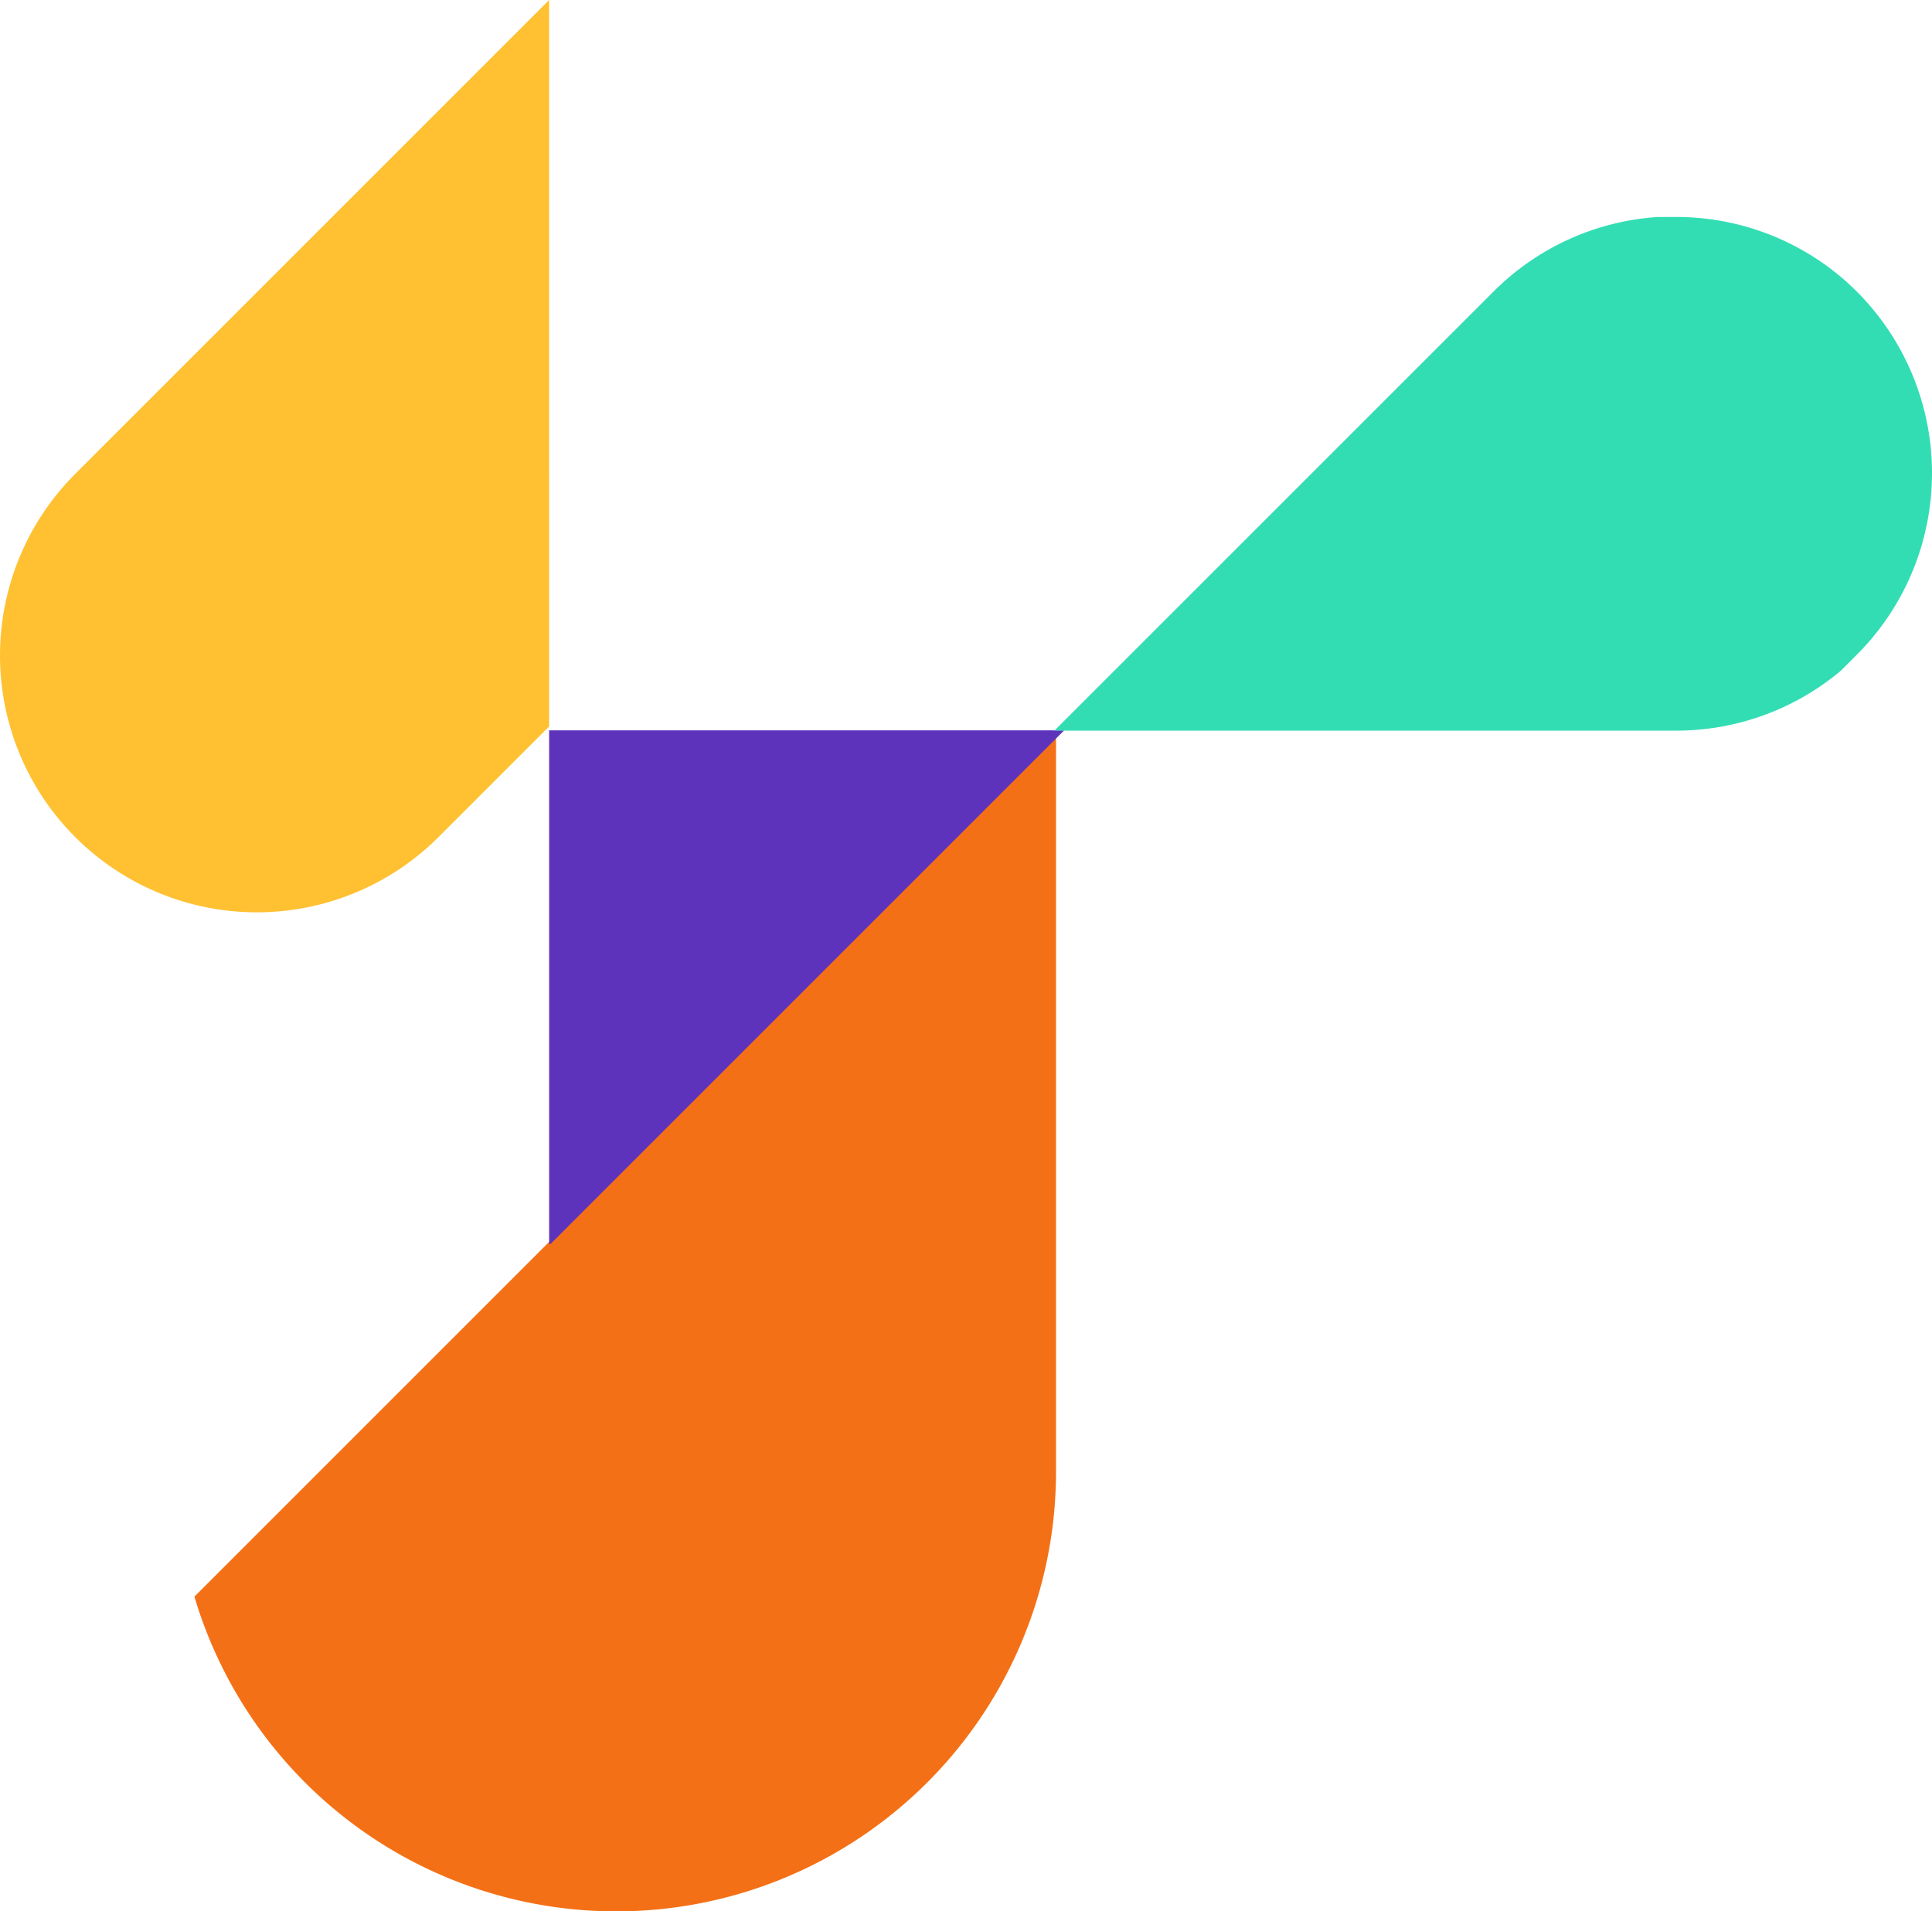
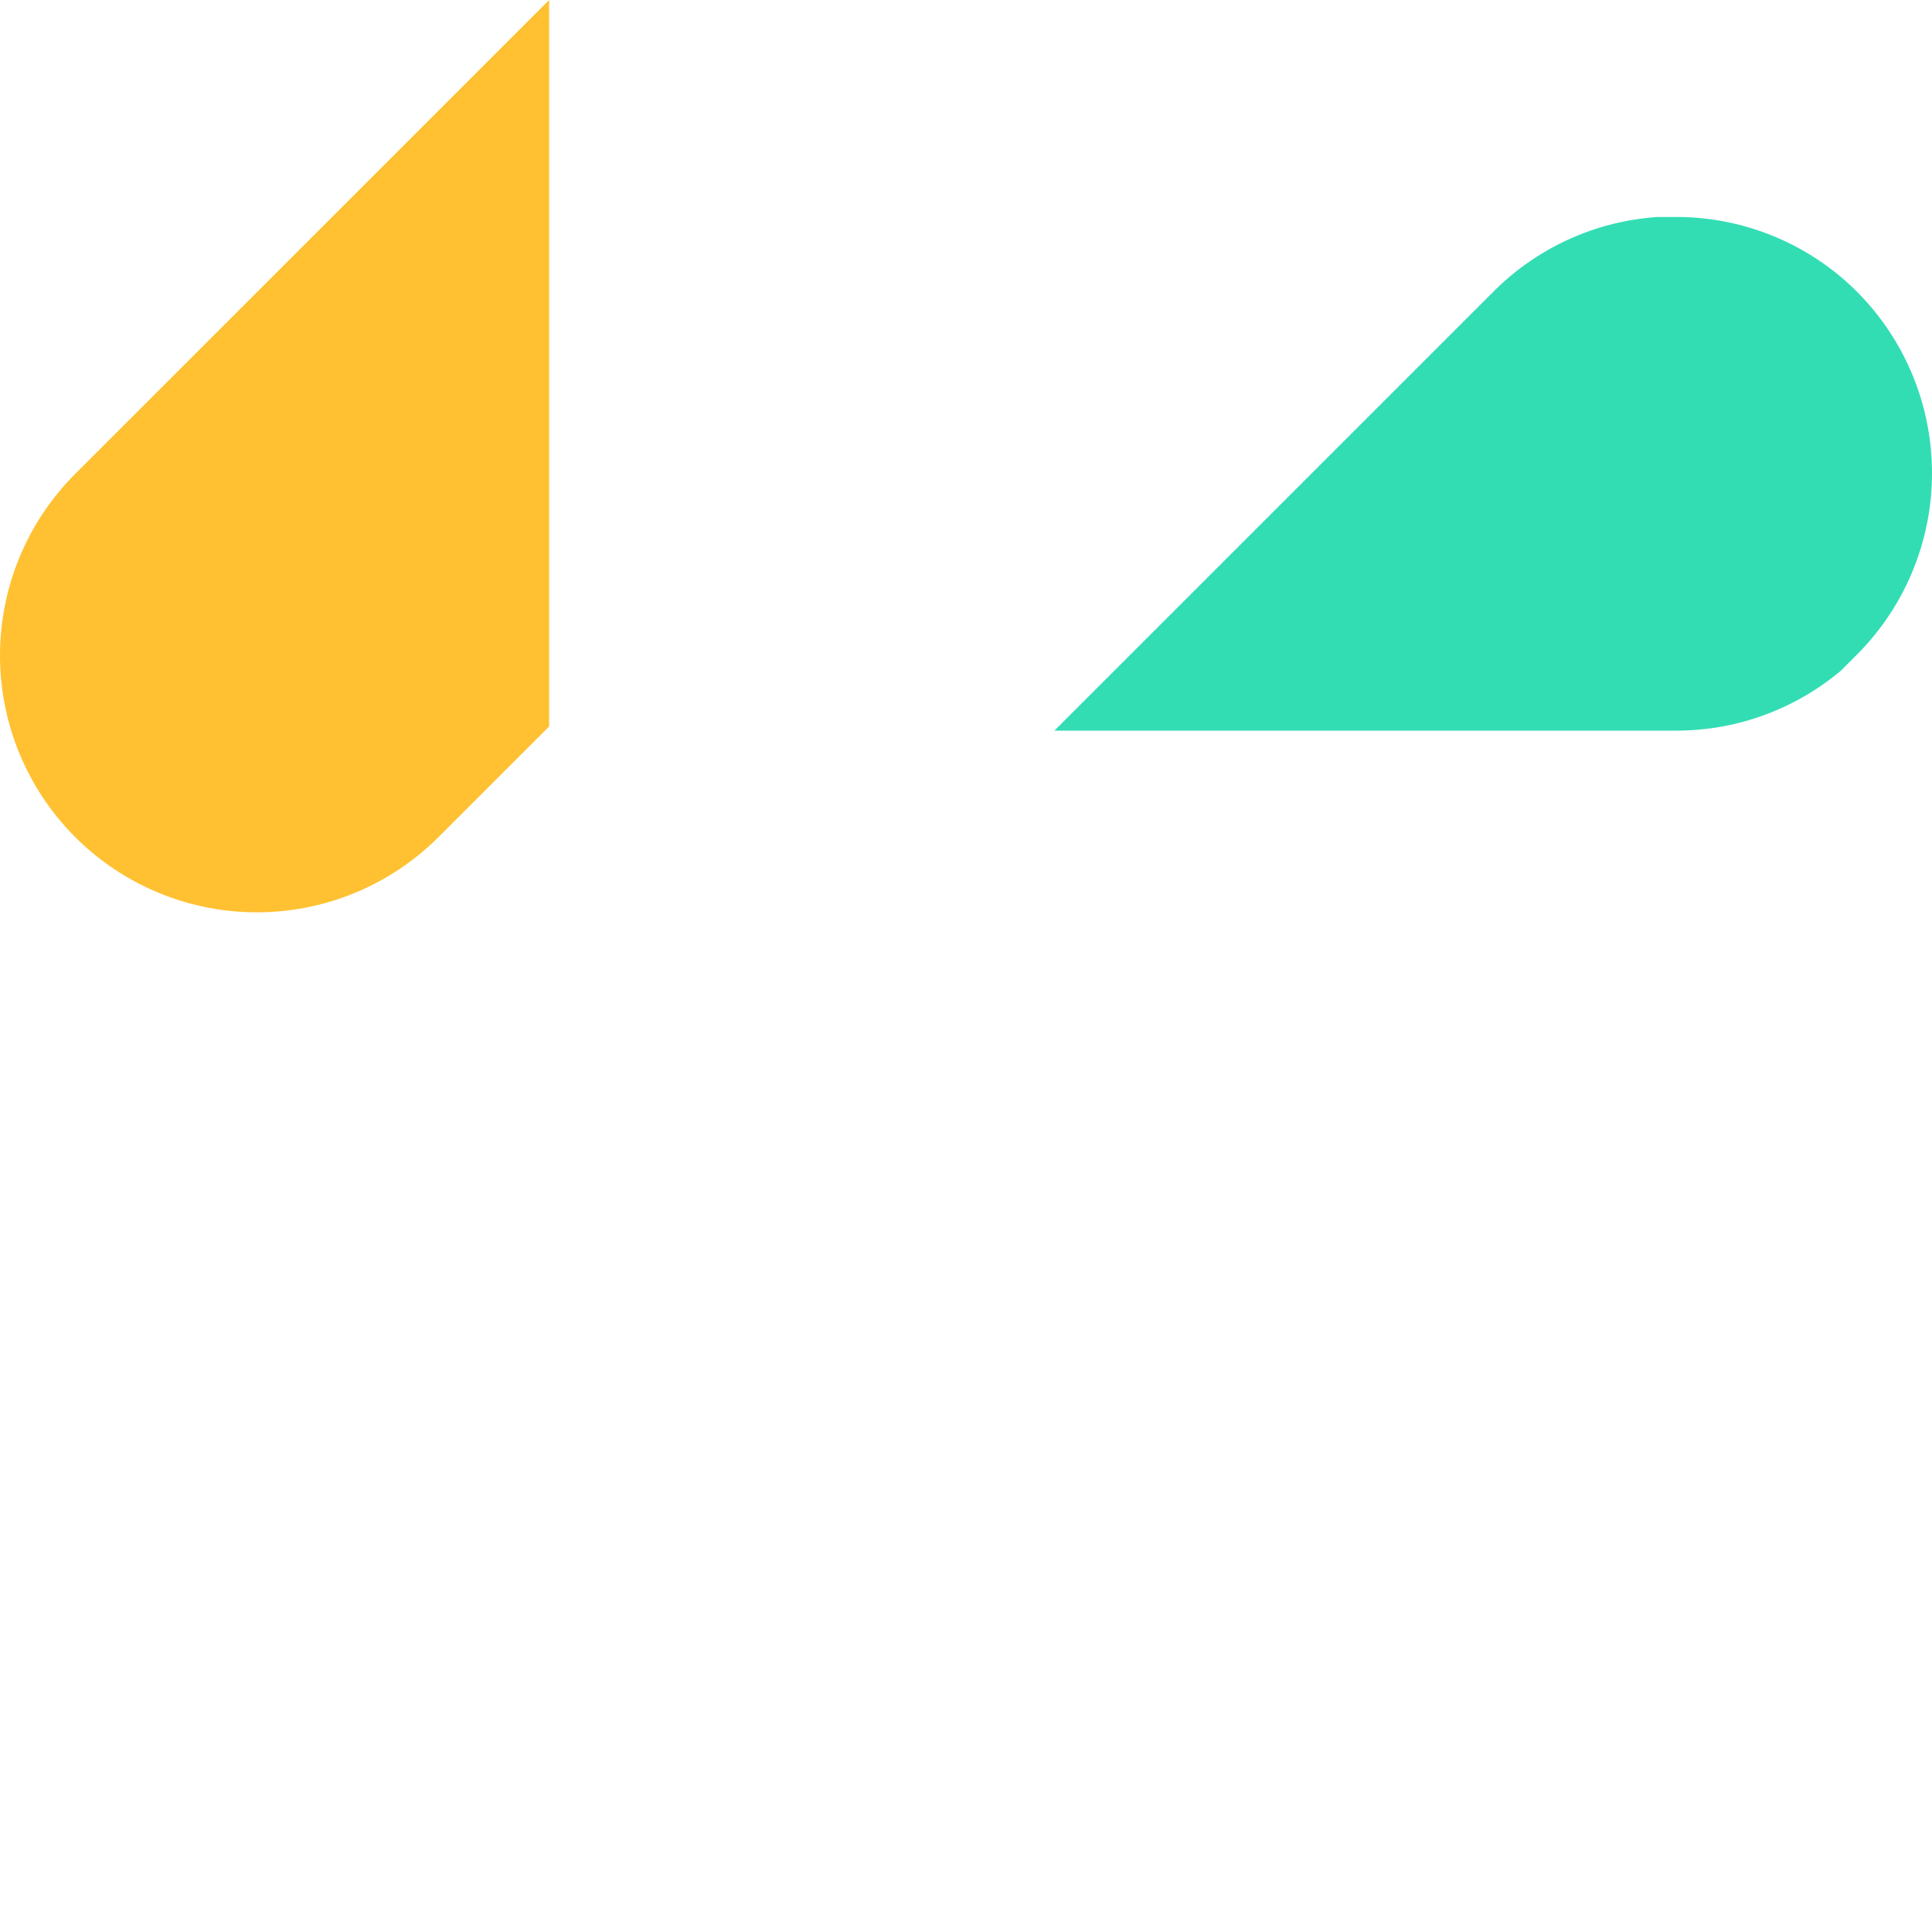
<svg xmlns="http://www.w3.org/2000/svg" width="332.871" height="329.341" viewBox="0 0 332.871 329.341">
  <defs>
    <linearGradient id="linear-gradient" x1="10.193" y1="-1.039" x2="11.135" y2="-0.348" gradientUnits="objectBoundingBox">
      <stop offset="0" stop-color="#f47016" />
      <stop offset="1" stop-color="#f47016" stop-opacity="0.702" />
    </linearGradient>
    <linearGradient id="linear-gradient-2" x1="8.745" y1="-0.932" x2="8.404" y2="-2.492" gradientUnits="objectBoundingBox">
      <stop offset="0" stop-color="#33ddb4" />
      <stop offset="1" stop-color="#33ddb4" />
    </linearGradient>
    <linearGradient id="linear-gradient-3" x1="14.631" y1="0.599" x2="16.682" y2="0.599" gradientUnits="objectBoundingBox">
      <stop offset="0" stop-color="#ffc132" />
      <stop offset="1" stop-color="#ffc132" />
    </linearGradient>
  </defs>
  <g id="Forme_3" transform="translate(-0.002)">
-     <path id="Tracé_82" data-name="Tracé 82" d="M215.3,379.666V252.77L66.85,401.227a75.814,75.814,0,0,0,72.662,54.234h0A75.788,75.788,0,0,0,215.3,379.671Z" transform="translate(-33.353 -126.119)" fill="url(#linear-gradient)" />
-     <path id="Tracé_83" data-name="Tracé 83" d="M277.571,251.15H188.83v88.511h.235Z" transform="translate(-94.215 -125.311)" fill="#5e33bc" />
-     <path id="Tracé_84" data-name="Tracé 84" d="M362.57,163.121H469.665a44.075,44.075,0,0,0,28.39-10.312l2.761-2.761a44.258,44.258,0,0,0,0-62.586h0q-1.563-1.563-3.242-2.936c-.291-.241-.591-.471-.892-.7-.21-.165-.421-.331-.636-.491a44.065,44.065,0,0,0-26.38-8.723h-3.112a44.081,44.081,0,0,0-28.324,12.852L362.57,163.121Z" transform="translate(-180.903 -37.227)" fill="url(#linear-gradient-2)" />
+     <path id="Tracé_84" data-name="Tracé 84" d="M362.57,163.121H469.665a44.075,44.075,0,0,0,28.39-10.312l2.761-2.761a44.258,44.258,0,0,0,0-62.586q-1.563-1.563-3.242-2.936c-.291-.241-.591-.471-.892-.7-.21-.165-.421-.331-.636-.491a44.065,44.065,0,0,0-26.38-8.723h-3.112a44.081,44.081,0,0,0-28.324,12.852L362.57,163.121Z" transform="translate(-180.903 -37.227)" fill="url(#linear-gradient-2)" />
    <path id="Tracé_85" data-name="Tracé 85" d="M12.963,81.651a44.258,44.258,0,0,0,0,62.586h0a44.258,44.258,0,0,0,62.586,0l19.065-19.065V0Z" transform="translate(0)" fill="url(#linear-gradient-3)" />
  </g>
</svg>